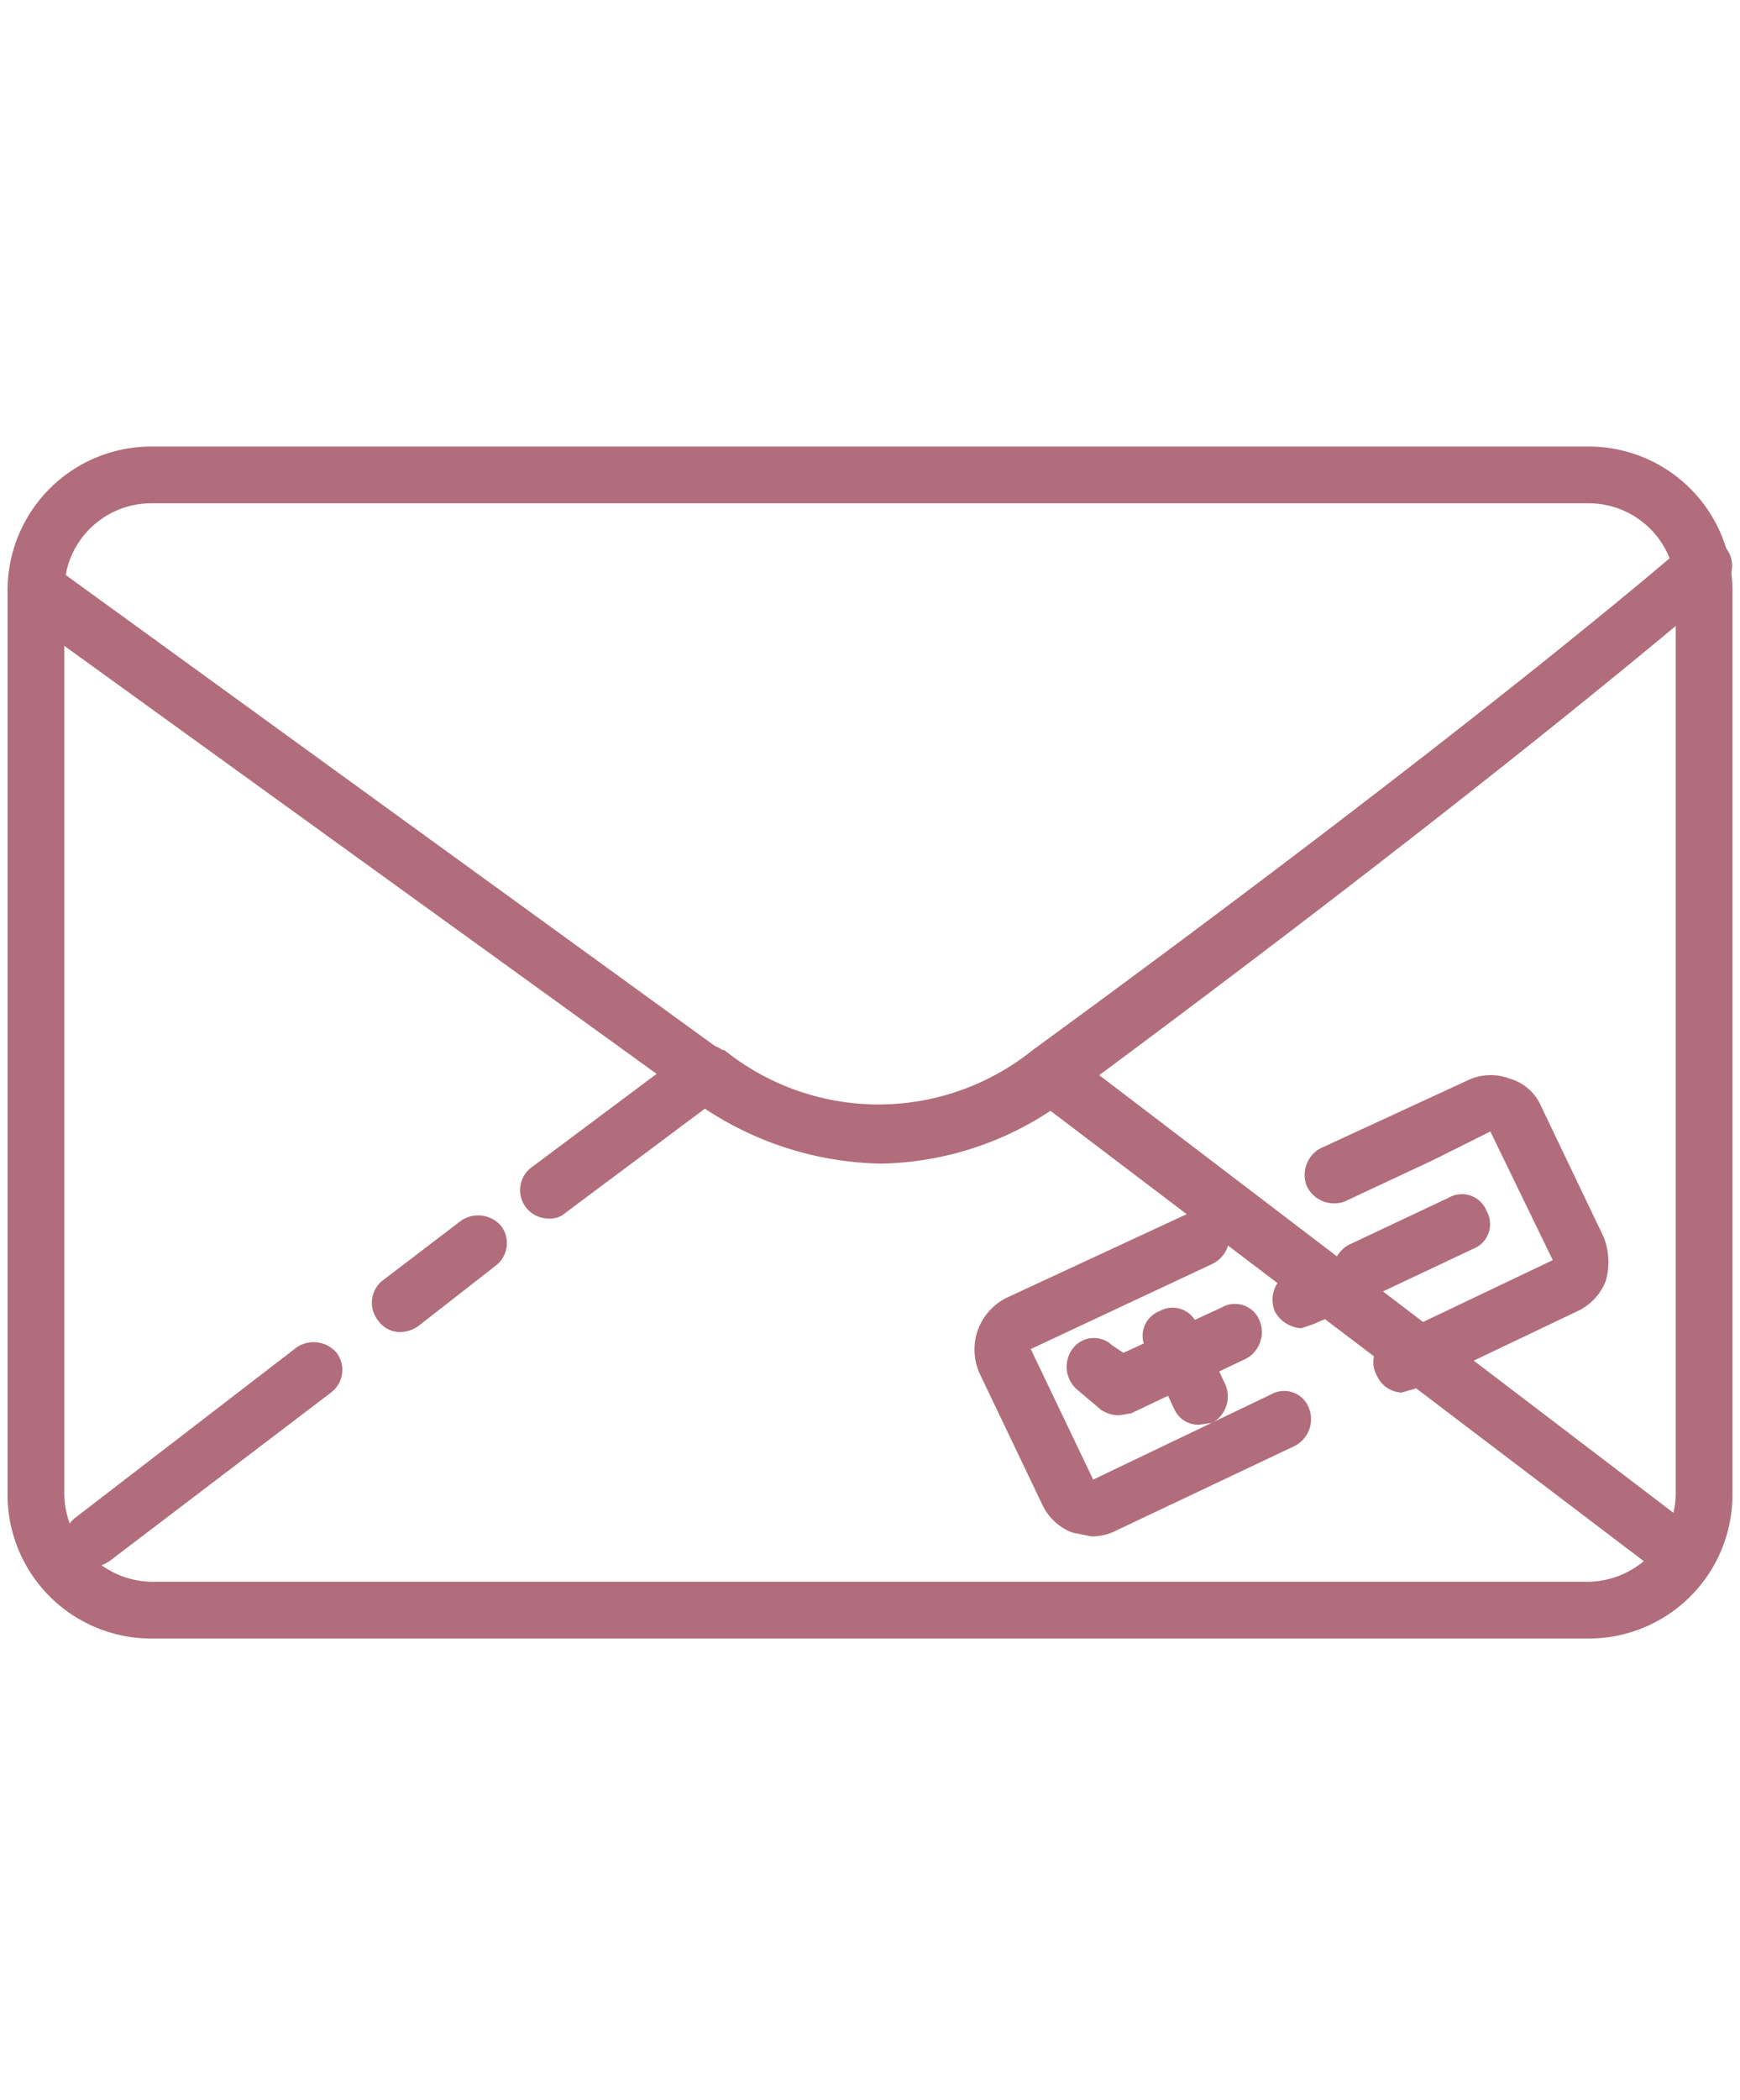
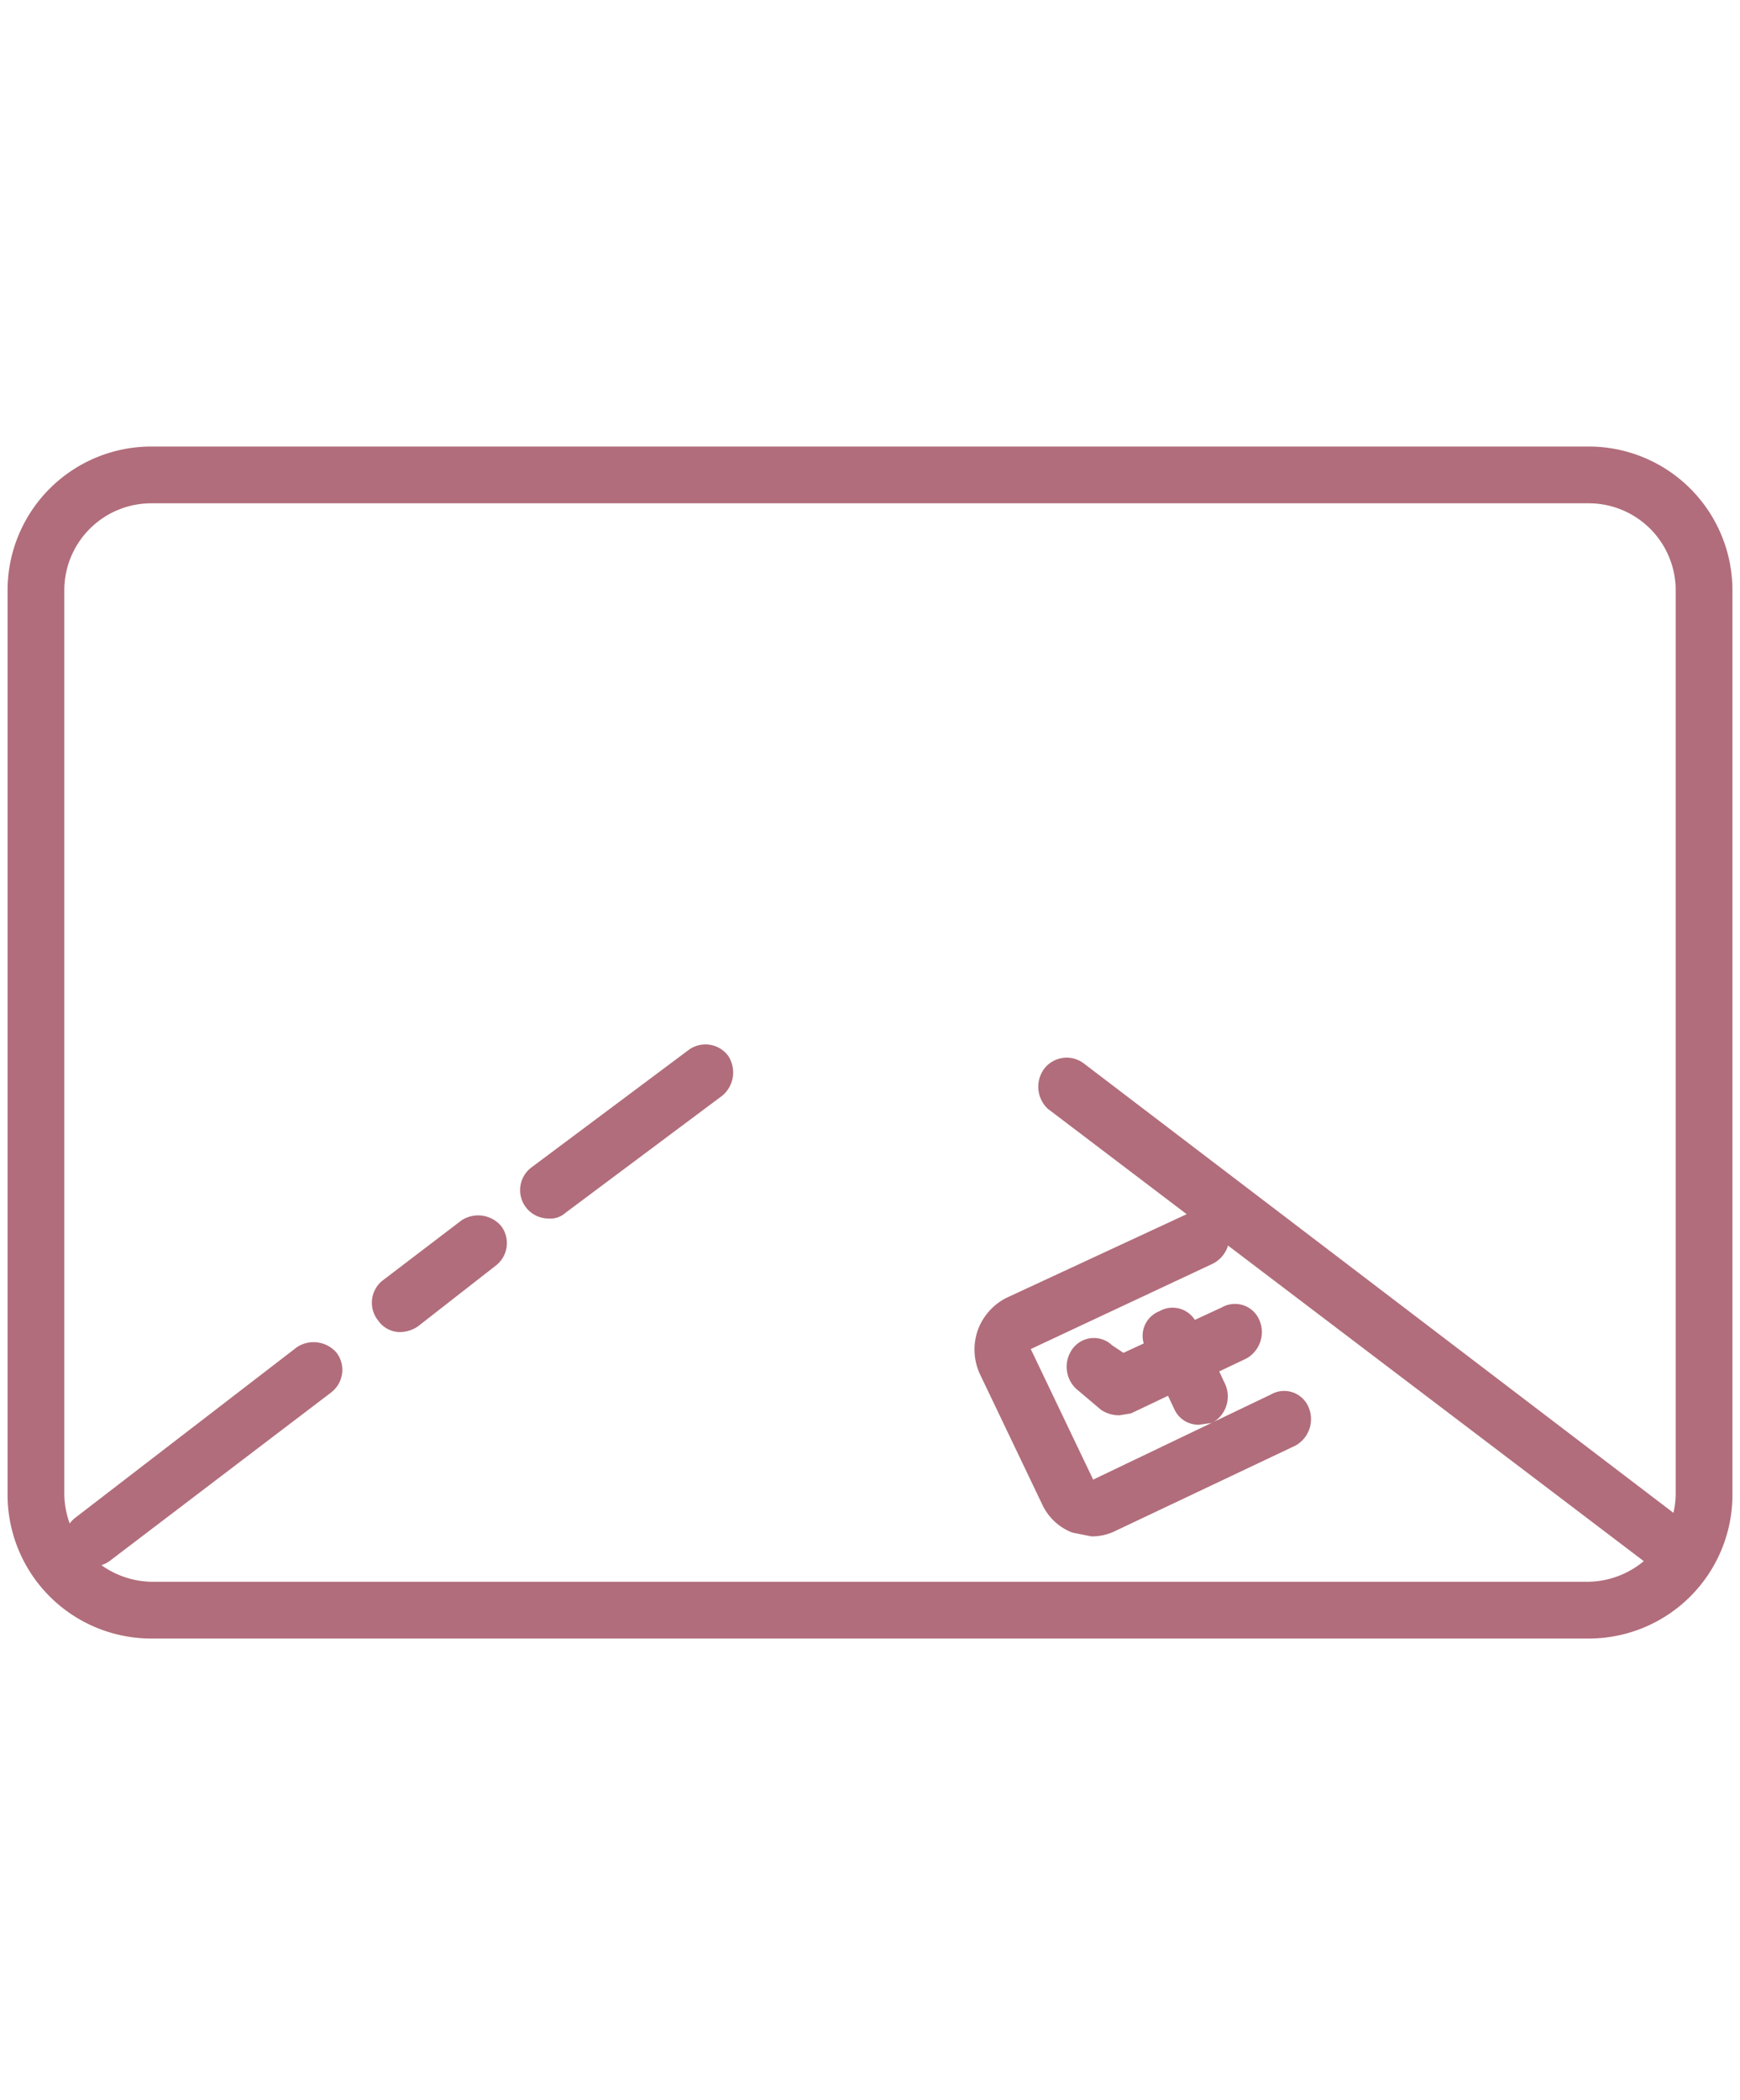
<svg xmlns="http://www.w3.org/2000/svg" width="92" height="111" viewBox="0 0 92 111">
  <g id="レイヤー_2" data-name="レイヤー 2">
    <g id="コンテンツ">
      <rect width="92" height="111" style="fill:#fff" />
      <path d="M84,86.6H8A7.6,7.6,0,0,1,.4,79V31.2A7.6,7.6,0,0,1,8,23.6H84a7.6,7.6,0,0,1,7.6,7.6V79A7.6,7.6,0,0,1,84,86.6ZM8,26.6a4.6,4.6,0,0,0-4.6,4.6V79A4.7,4.7,0,0,0,8,83.6H84A4.7,4.7,0,0,0,88.6,79V31.2A4.6,4.6,0,0,0,84,26.6Z" style="fill:#b16d7b" />
-       <path d="M46.6,61.5a17.4,17.4,0,0,1-10.3-3.6L1,32.4a1.6,1.6,0,0,1-.3-2.1,1.5,1.5,0,0,1,2.1-.4L38.1,55.5h.2a13,13,0,0,0,16.3,0C78.3,38.2,89,28.9,89.1,28.8a1.5,1.5,0,0,1,2.1.1,1.5,1.5,0,0,1-.1,2.1c-.2.1-10.9,9.5-34.7,27.1A16.8,16.8,0,0,1,46.6,61.5Z" style="fill:#b16d7b" />
      <path d="M4.9,82.8a1.7,1.7,0,0,1-1.2-.5A1.5,1.5,0,0,1,4,80.2l11.7-9a1.6,1.6,0,0,1,2.1.3,1.5,1.5,0,0,1-.3,2.1L5.8,82.5A1.6,1.6,0,0,1,4.9,82.8Z" style="fill:#b16d7b" />
      <path d="M21.1,70.4a1.4,1.4,0,0,1-1.1-.6,1.5,1.5,0,0,1,.2-2.1l4.2-3.2a1.6,1.6,0,0,1,2.1.3,1.5,1.5,0,0,1-.3,2.1l-4.1,3.2A1.7,1.7,0,0,1,21.1,70.4Z" style="fill:#b16d7b" />
      <path d="M29,64.4a1.5,1.5,0,0,1-.9-2.7l8.3-6.2a1.5,1.5,0,0,1,2.1.3,1.6,1.6,0,0,1-.3,2.1l-8.3,6.2A1.2,1.2,0,0,1,29,64.4Z" style="fill:#b16d7b" />
      <path d="M87.8,82.8a1.6,1.6,0,0,1-.9-.3L55.4,58.6a1.6,1.6,0,0,1-.2-2.1,1.5,1.5,0,0,1,2.1-.3l31.5,24a1.5,1.5,0,0,1,.2,2.1A1.7,1.7,0,0,1,87.8,82.8Z" style="fill:#b16d7b" />
      <path d="M57.7,81.2l-1-.2a2.9,2.9,0,0,1-1.6-1.5l-3.3-6.9a3.1,3.1,0,0,1-.1-2.3,3.1,3.1,0,0,1,1.5-1.7l9.7-4.5a1.4,1.4,0,0,1,2,.7,1.6,1.6,0,0,1-.8,2l-9.6,4.5,3.3,6.9,9.4-4.5a1.4,1.4,0,0,1,2,.7,1.6,1.6,0,0,1-.7,2L59,80.9A2.8,2.8,0,0,1,57.7,81.2Z" style="fill:#b16d7b" />
-       <path d="M74.1,73.6a1.5,1.5,0,0,1-1.3-.9,1.4,1.4,0,0,1,.7-2l8.6-4.1-3.3-6.8-3,1.5-4.7,2.2a1.6,1.6,0,0,1-2-.8,1.6,1.6,0,0,1,.7-2l7.8-3.6a2.8,2.8,0,0,1,2.2-.1,2.6,2.6,0,0,1,1.7,1.5l3.3,6.9a3.6,3.6,0,0,1,.1,2.3,2.9,2.9,0,0,1-1.5,1.6l-8.6,4.1Z" style="fill:#b16d7b" />
      <path d="M59.2,74.8a1.7,1.7,0,0,1-1-.3l-1.3-1.1a1.6,1.6,0,0,1-.2-2.1,1.4,1.4,0,0,1,2.1-.2l.6.4,5.2-2.4a1.4,1.4,0,0,1,2,.7,1.6,1.6,0,0,1-.7,2l-6.1,2.9Z" style="fill:#b16d7b" />
      <path d="M63.4,75.3a1.4,1.4,0,0,1-1.3-.8l-1.5-3.2a1.4,1.4,0,0,1,.7-2,1.4,1.4,0,0,1,2,.7l1.5,3.2a1.6,1.6,0,0,1-.7,2Z" style="fill:#b16d7b" />
-       <path d="M68.8,70.2a1.7,1.7,0,0,1-1.4-.9,1.6,1.6,0,0,1,.7-2l.7-.3a1.4,1.4,0,0,1,2,.7,1.5,1.5,0,0,1-.7,2l-.7.3Z" style="fill:#b16d7b" />
-       <path d="M72,68.6a1.6,1.6,0,0,1-1.4-.8,1.6,1.6,0,0,1,.7-2l5.3-2.5a1.4,1.4,0,0,1,2,.7,1.4,1.4,0,0,1-.7,2l-5.3,2.5Z" style="fill:#b16d7b" />
    </g>
  </g>
</svg>